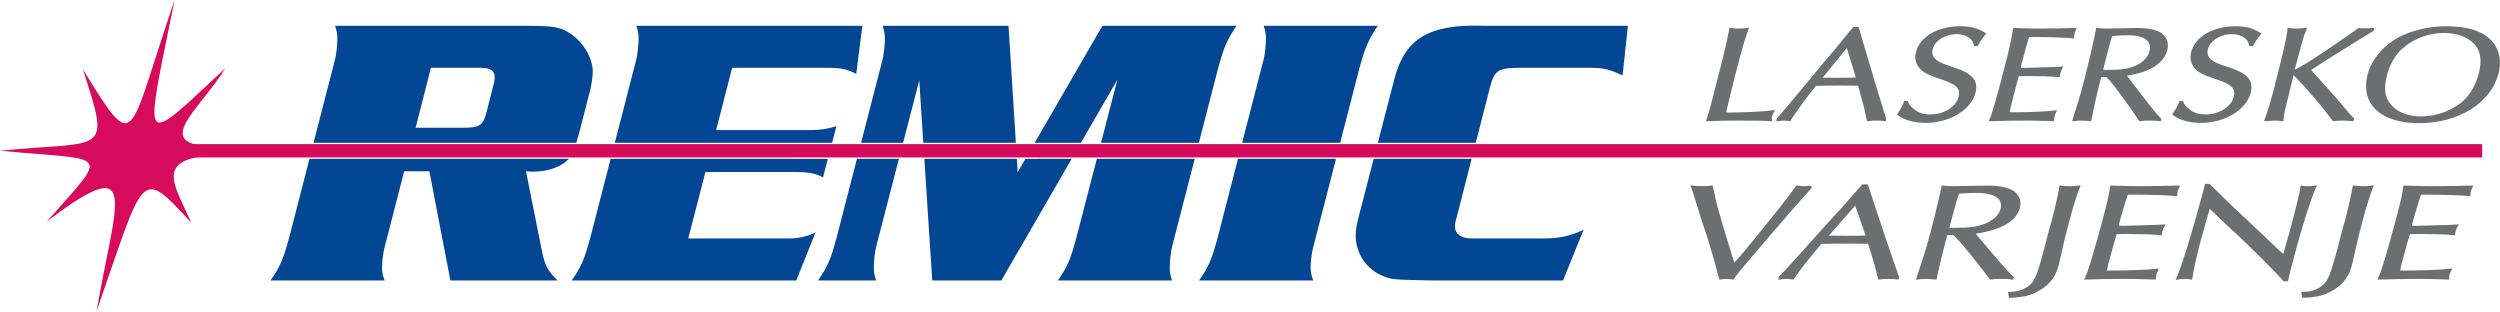
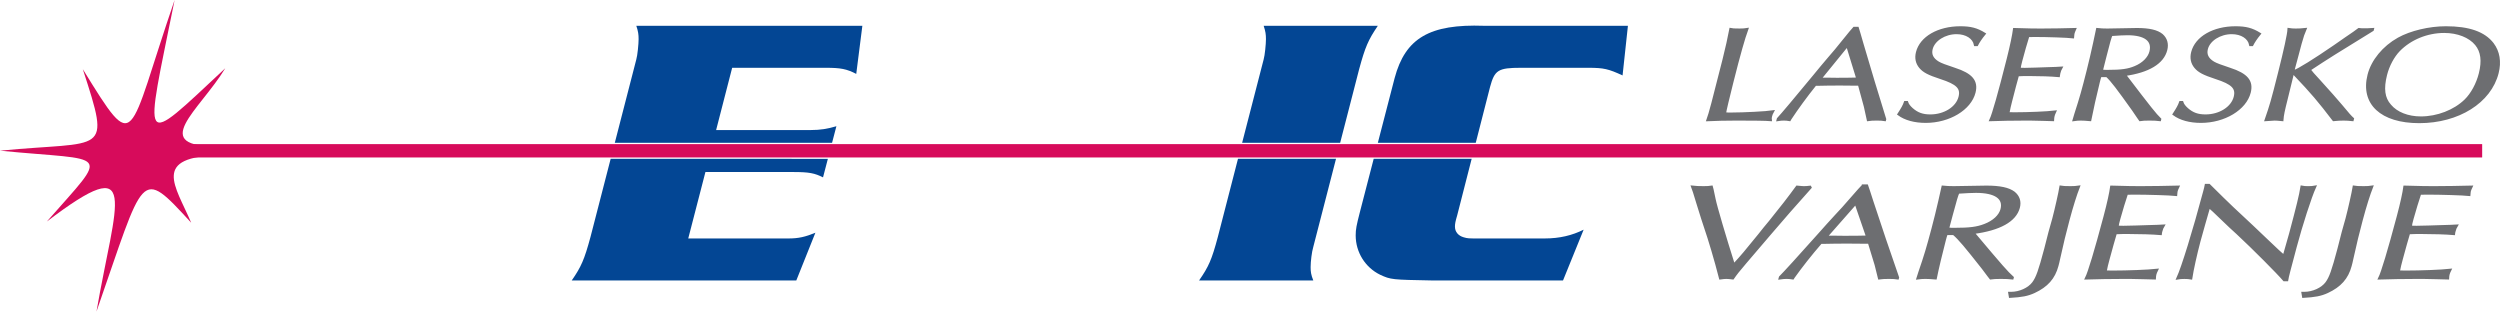
<svg xmlns="http://www.w3.org/2000/svg" version="1.1" id="Layer_1" x="0px" y="0px" width="490.142px" height="61.077px" viewBox="0 0 490.142 61.077" enable-background="new 0 0 490.142 61.077" xml:space="preserve">
  <g>
    <path fill-rule="evenodd" clip-rule="evenodd" fill="#6D6E71" stroke="#6D6E71" stroke-width="0.499" stroke-miterlimit="2.613" d="   M339.842,51.757c-1.606-5.04-3.472-11.353-3.738-12.732c-0.434-2.016-0.42-2.069-0.521-2.387c-0.545,0.079-0.813,0.106-1.561,0.106   c-1.046,0-1.486-0.027-2.213-0.106c0.265,0.689,0.32,0.902,1.059,3.315l0.887,2.838l1.236,3.767   c0.668,2.122,0.856,2.812,1.551,5.252c0.435,1.591,0.562,2.095,0.728,2.736c0.581-0.08,0.851-0.111,1.187-0.111   c0.337,0,0.59,0.031,1.278,0.111c0.55-0.8,1.07-1.49,2.421-3.055c1.63-1.91,3.305-3.846,4.941-5.783   c3.136-3.634,4.067-4.748,7.947-9.071c-0.693,0.079-0.962,0.106-1.298,0.106c-0.262,0-0.411,0-1.429-0.106   c-1.42,1.963-3.187,4.244-5.299,6.843c-0.712,0.849-1.431,1.724-2.112,2.6c-2.619,3.236-3.441,4.217-4.802,5.676H339.842   L339.842,51.757z M365.268,36.399c-0.405,0.398-0.839,0.902-2.447,2.732c-0.977,1.141-1.932,2.202-2.917,3.236   c-1.052,1.141-2.11,2.308-3.183,3.528c-3.997,4.482-6.9,7.666-7.71,8.461l-0.051,0.19c0.582-0.08,0.852-0.111,1.3-0.111   s0.701,0.031,1.24,0.111l0.133-0.217c1.434-2.016,3.362-4.483,5.353-6.764h0.448c2.367-0.053,2.965-0.053,5.169-0.053l3.131,0.026   h0.709c0.424,1.353,0.966,3.104,1.336,4.377c0.215,0.875,0.605,2.493,0.644,2.63c0.619-0.08,0.963-0.111,1.897-0.111   c0.858,0,1.187,0.031,1.726,0.111l0.037-0.137c-1.711-4.934-3.413-9.894-5.035-14.88c-0.588-1.857-0.821-2.52-1.032-3.13H365.268   L365.268,36.399z M363.832,39.821l2.272,6.605c-0.53,0.026-2.928,0.053-4.459,0.053c-0.374,0-0.411,0-2.197-0.026h-1.456   L363.832,39.821L363.832,39.821z M383.032,45.842c1.128,0.955,2.345,2.414,5.749,6.737c1.067,1.459,1.272,1.671,1.493,1.967   c0.618-0.08,0.926-0.111,2.009-0.111c1.046,0,1.523,0.031,2.249,0.111l0.036-0.137c-1.143-1.035-1.948-1.937-7.706-8.78   c5.145-0.663,8.213-2.361,8.898-4.934c0.312-1.167-0.018-2.175-0.94-2.917c-1.027-0.77-2.722-1.141-5.373-1.141   c-0.411,0-1.838,0.026-3.152,0.053c-1.24,0.026-2.293,0.053-3.264,0.053c-0.935,0-1.301-0.027-2.139-0.106   c-0.125,0.61-0.231,1.008-0.609,2.706c-0.498,2.148-0.836,3.554-1.366,5.543c-1.012,3.793-1.417,5.172-2.57,8.515   c-0.178,0.53-0.314,0.902-0.38,1.145c0.619-0.08,0.927-0.111,1.487-0.111c0.522,0,1.074,0.031,2.024,0.111   c0.313-1.596,1.199-5.336,1.765-7.458c0.142-0.53,0.205-0.769,0.37-1.246H383.032L383.032,45.842z M381.938,44.622l0.658-2.467   c0.792-2.971,1.091-3.953,1.331-4.43c1.672-0.106,2.693-0.159,3.479-0.159c3.81,0,5.644,1.247,5.043,3.501   c-0.34,1.273-1.578,2.414-3.323,3.077c-1.5,0.583-2.97,0.769-5.921,0.769c-0.709,0-0.934,0-1.323-0.079L381.938,44.622   L381.938,44.622z M394.093,58.154c2.277-0.132,3.417-0.345,4.693-0.928c2.515-1.167,3.903-2.732,4.541-5.124   c0.1-0.371,0.227-0.849,0.324-1.353c0.678-3.104,1.164-5.066,1.836-7.586c0.735-2.758,1.463-5.066,2.039-6.525   c-0.545,0.079-0.851,0.106-1.598,0.106c-1.121,0-1.412-0.027-1.914-0.106c-0.149,0.981-0.927,4.456-1.4,6.233l-0.752,2.679   l-0.833,3.263c-1.16,4.35-1.604,5.597-2.374,6.662c-0.871,1.167-2.659,1.989-4.378,1.989h-0.299L394.093,58.154L394.093,58.154z    M418.663,44.463c-1.165,0.026-1.957,0.053-2.367,0.053c-0.262,0-0.448,0-1.188-0.027c0.066-0.53,0.165-0.902,0.363-1.644   c0.325-1.221,1.194-4.059,1.496-4.908c0.604-0.026,0.94-0.026,1.427-0.026c2.688,0,7.023,0.133,8.222,0.265   c0.038-0.424,0.043-0.583,0.093-0.769c0.057-0.212,0.144-0.398,0.317-0.769c-1.92,0.053-5.296,0.106-7.238,0.106   c-1.681,0-2.054,0-5.836-0.106c-0.147,1.114-0.58,3.156-1.295,5.835c-1.824,6.843-3.063,10.928-3.631,12.073   c1.061-0.053,5.596-0.111,7.575-0.111c0.859,0,1.308,0,3.684,0.058c1.599,0.027,1.599,0.027,2.151,0.053   c0.02-0.35,0.024-0.508,0.103-0.8c0.07-0.265,0.157-0.451,0.323-0.796c-1.655,0.186-5.731,0.345-8.721,0.345   c-0.522,0-0.821,0-1.375-0.027c0.208-1.061,0.308-1.432,0.576-2.44c0.396-1.485,1.289-4.694,1.447-5.146   c0.91-0.053,1.546-0.053,2.442-0.053c2.354,0,4.797,0.08,6.368,0.212c0.02-0.212,0.04-0.292,0.097-0.504   c0.148-0.558,0.229-0.716,0.433-1.061c-0.762,0.053-1.321,0.053-2.942,0.106L418.663,44.463L418.663,44.463z M432.497,36.293   c-0.077,0.424-0.141,0.663-0.31,1.299c-2.073,7.772-4.246,14.801-5.231,16.954c0.47-0.08,0.701-0.106,1.299-0.106   s0.852,0.026,1.315,0.106c0.239-1.596,0.925-4.726,1.604-7.272c0.177-0.663,1.603-5.729,1.909-6.737   c0.407,0.292,1.158,0.981,2.818,2.6c0.887,0.875,1.818,1.724,2.78,2.599c3.113,2.892,7.945,7.746,9.139,9.156h0.56   c0.097-0.641,0.465-2.02,1.646-6.45c1.16-4.351,2.909-9.788,3.82-11.804c-0.47,0.079-0.663,0.106-1.224,0.106   c-0.673,0-0.822,0-1.354-0.106c-0.267,1.697-0.78,3.767-2.217,9.151l-1.171,4.111l-0.085,0.318   c-0.649-0.504-1.514-1.326-3.212-2.944c-0.978-0.955-2.03-1.91-3.039-2.891l-3.887-3.634l-1.872-1.804   c-2.07-2.042-2.487-2.44-2.692-2.652H432.497L432.497,36.293z M451.582,58.154c2.276-0.132,3.416-0.345,4.692-0.928   c2.515-1.167,3.903-2.732,4.541-5.124c0.1-0.371,0.227-0.849,0.324-1.353c0.678-3.104,1.164-5.066,1.836-7.586   c0.735-2.758,1.463-5.066,2.039-6.525c-0.544,0.079-0.85,0.106-1.598,0.106c-1.12,0-1.412-0.027-1.914-0.106   c-0.149,0.981-0.927,4.456-1.4,6.233l-0.752,2.679l-0.833,3.263c-1.16,4.35-1.604,5.597-2.374,6.662   c-0.871,1.167-2.659,1.989-4.378,1.989h-0.299L451.582,58.154L451.582,58.154z M476.151,44.463   c-1.165,0.026-1.956,0.053-2.367,0.053c-0.262,0-0.448,0-1.188-0.027c0.066-0.53,0.166-0.902,0.363-1.644   c0.326-1.221,1.195-4.059,1.496-4.908c0.604-0.026,0.941-0.026,1.427-0.026c2.689,0,7.024,0.133,8.222,0.265   c0.038-0.424,0.043-0.583,0.093-0.769c0.057-0.212,0.144-0.398,0.317-0.769c-1.919,0.053-5.296,0.106-7.237,0.106   c-1.682,0-2.055,0-5.837-0.106c-0.147,1.114-0.58,3.156-1.294,5.835c-1.825,6.843-3.064,10.928-3.631,12.073   c1.06-0.053,5.596-0.111,7.575-0.111c0.858,0,1.307,0,3.683,0.058c1.599,0.027,1.599,0.027,2.152,0.053   c0.019-0.35,0.023-0.508,0.102-0.8c0.07-0.265,0.157-0.451,0.324-0.796c-1.656,0.186-5.732,0.345-8.721,0.345   c-0.523,0-0.822,0-1.376-0.027c0.209-1.061,0.308-1.432,0.576-2.44c0.396-1.485,1.29-4.694,1.447-5.146   c0.91-0.053,1.546-0.053,2.442-0.053c2.354,0,4.798,0.08,6.368,0.212c0.02-0.212,0.041-0.292,0.098-0.504   c0.148-0.558,0.228-0.716,0.432-1.061c-0.761,0.053-1.321,0.053-2.941,0.106L476.151,44.463L476.151,44.463z" />
-     <path fill-rule="evenodd" clip-rule="evenodd" fill="#6D6E71" stroke="#6D6E71" stroke-width="0.499" stroke-miterlimit="2.613" d="   M338.146,22.26c0.07-0.553,0.687-3.131,1.442-6.13c1.399-5.551,2.271-8.604,2.925-10.393c-0.495,0.079-0.705,0.105-1.452,0.105   c-1.153,0-1.384-0.026-1.771-0.105c-0.283,1.526-0.799,3.841-1.329,5.946c-2.115,8.393-2.692,10.55-3.147,11.817   c0.59-0.052,4.506-0.109,5.729-0.109c3.257,0,5.692,0.031,6.589,0.109c-0.034-0.267-0.029-0.425,0.051-0.741   c0.086-0.342,0.167-0.526,0.354-0.868c-1.2,0.184-5.604,0.421-8.148,0.421C338.812,22.313,338.54,22.313,338.146,22.26   L338.146,22.26z M363.51,5.501c-0.371,0.395-0.769,0.895-2.244,2.709c-0.896,1.131-1.771,2.184-2.675,3.21   c-0.964,1.131-1.935,2.289-2.918,3.499c-3.665,4.446-6.328,7.604-7.069,8.393l-0.048,0.188c0.529-0.079,0.774-0.109,1.182-0.109   s0.637,0.031,1.126,0.109l0.122-0.215c1.318-2,3.089-4.446,4.914-6.708h0.407c2.151-0.053,2.694-0.053,4.696-0.053l2.844,0.026   h0.645c0.375,1.342,0.854,3.078,1.18,4.341c0.188,0.868,0.53,2.473,0.564,2.609c0.563-0.079,0.876-0.109,1.724-0.109   c0.781,0,1.078,0.031,1.567,0.109l0.034-0.136c-1.515-4.893-3.023-9.813-4.458-14.759c-0.52-1.842-0.728-2.5-0.914-3.104H363.51   L363.51,5.501z M362.18,8.895l2.014,6.551c-0.481,0.026-2.66,0.053-4.052,0.053c-0.339,0-0.373,0-1.995-0.026h-1.323L362.18,8.895   L362.18,8.895z M387.588,8.79c0.275-0.552,0.772-1.315,1.46-2.157c-1.498-0.921-2.708-1.236-4.71-1.236   c-4.31,0-7.726,1.973-8.455,4.867c-0.278,1.105-0.082,2.079,0.595,2.894s1.603,1.315,4.017,2.104   c3.264,1.053,4.186,1.973,3.734,3.763c-0.53,2.104-2.958,3.657-5.774,3.657c-1.527,0-2.554-0.368-3.611-1.289   c-0.525-0.474-0.833-0.868-0.985-1.342h-0.339c-0.24,0.684-0.55,1.236-1.27,2.342c1.289,0.947,3.13,1.451,5.302,1.451   c4.581,0,8.7-2.478,9.522-5.74c0.551-2.183-0.543-3.499-3.868-4.577c-1.755-0.579-2.687-0.921-3.218-1.237   c-1.179-0.71-1.598-1.605-1.319-2.71c0.445-1.763,2.588-3.131,4.93-3.131c1.934,0,3.392,0.947,3.651,2.341H387.588L387.588,8.79z    M399.126,13.5c-1.059,0.026-1.777,0.052-2.15,0.052c-0.237,0-0.407,0-1.08-0.026c0.065-0.526,0.158-0.895,0.344-1.632   c0.305-1.21,1.116-4.025,1.396-4.867c0.55-0.026,0.854-0.026,1.296-0.026c2.443,0,6.38,0.131,7.467,0.263   c0.038-0.421,0.044-0.579,0.091-0.763c0.053-0.21,0.133-0.395,0.294-0.763c-1.744,0.053-4.812,0.105-6.576,0.105   c-1.526,0-1.866,0-5.301-0.105c-0.143,1.105-0.552,3.131-1.221,5.788c-1.711,6.788-2.868,10.84-3.392,11.975   c0.963-0.052,5.083-0.109,6.882-0.109c0.78,0,1.188,0,3.345,0.057c1.453,0.026,1.453,0.026,1.955,0.052   c0.02-0.346,0.025-0.504,0.099-0.793c0.066-0.263,0.146-0.447,0.301-0.789c-1.506,0.184-5.211,0.342-7.925,0.342   c-0.476,0-0.747,0-1.249-0.026c0.197-1.053,0.29-1.421,0.542-2.42c0.371-1.473,1.207-4.657,1.354-5.104   c0.827-0.053,1.404-0.053,2.219-0.053c2.138,0,4.357,0.079,5.783,0.21c0.02-0.21,0.039-0.29,0.092-0.5   c0.14-0.553,0.214-0.71,0.401-1.053c-0.691,0.053-1.2,0.053-2.673,0.105L399.126,13.5L399.126,13.5z M413.067,14.867   c1.017,0.947,2.111,2.394,5.17,6.683c0.959,1.447,1.144,1.658,1.341,1.951c0.563-0.079,0.842-0.109,1.826-0.109   c0.95,0,1.384,0.031,2.042,0.109l0.034-0.136c-1.03-1.026-1.755-1.921-6.933-8.708c4.679-0.658,7.479-2.341,8.121-4.894   c0.292-1.157,0.001-2.157-0.831-2.894c-0.928-0.763-2.464-1.131-4.873-1.131c-0.373,0-1.669,0.026-2.864,0.053   c-1.125,0.026-2.082,0.053-2.965,0.053c-0.849,0-1.181-0.026-1.941-0.105c-0.119,0.605-0.219,1-0.574,2.684   c-0.47,2.131-0.787,3.525-1.284,5.499c-0.948,3.762-1.327,5.13-2.4,8.445c-0.166,0.526-0.293,0.894-0.354,1.135   c0.563-0.079,0.842-0.109,1.351-0.109c0.475,0,0.977,0.031,1.839,0.109c0.297-1.583,1.13-5.292,1.661-7.397   c0.132-0.526,0.192-0.763,0.346-1.237H413.067L413.067,14.867z M412.083,13.657l0.616-2.447c0.743-2.947,1.021-3.92,1.243-4.394   c1.52-0.105,2.449-0.158,3.162-0.158c3.461,0,5.117,1.237,4.554,3.473c-0.318,1.263-1.452,2.394-3.043,3.052   c-1.367,0.579-2.703,0.763-5.384,0.763c-0.645,0-0.849,0-1.201-0.079L412.083,13.657L412.083,13.657z M441.542,8.79   c0.275-0.552,0.772-1.315,1.46-2.157c-1.499-0.921-2.709-1.236-4.711-1.236c-4.31,0-7.725,1.973-8.454,4.867   c-0.278,1.105-0.083,2.079,0.594,2.894s1.603,1.315,4.017,2.104c3.264,1.053,4.186,1.973,3.734,3.763   c-0.53,2.104-2.958,3.657-5.773,3.657c-1.527,0-2.555-0.368-3.611-1.289c-0.525-0.474-0.834-0.868-0.985-1.342h-0.339   c-0.241,0.684-0.55,1.236-1.27,2.342c1.288,0.947,3.129,1.451,5.301,1.451c4.581,0,8.701-2.478,9.523-5.74   c0.55-2.183-0.544-3.499-3.869-4.577c-1.754-0.579-2.686-0.921-3.217-1.237c-1.179-0.71-1.598-1.605-1.319-2.71   c0.444-1.763,2.588-3.131,4.929-3.131c1.935,0,3.393,0.947,3.652,2.341H441.542L441.542,8.79z M449.606,13.815l0.199-0.789   c0.126-0.5,0.266-1.053,0.545-2.026l0.657-2.473c0.392-1.421,0.619-2.052,0.94-2.789c-0.732,0.079-1.146,0.105-1.859,0.105   c-0.576,0-0.842-0.026-1.365-0.105c-0.041,0.974-0.715,4.052-1.862,8.604c-1.372,5.446-1.625,6.314-2.614,9.16   c1.106-0.079,1.419-0.109,1.69-0.109c0.407,0,0.705,0.031,1.5,0.109c0.07-0.951,0.248-1.793,0.812-4.03l1.232-5.025l0.258-0.079   l0.205,0.263c3.354,3.525,4.713,5.13,7.571,8.871c0.834-0.079,1.283-0.109,1.962-0.109c0.645,0,0.976,0.031,1.736,0.109   l0.055-0.215c-0.39-0.342-0.949-0.947-2.351-2.657c-0.226-0.316-2.897-3.315-4.147-4.683c-1.147-1.236-1.729-1.894-2.002-2.289   c3.664-2.42,5.192-3.368,12.38-7.788l0.033-0.132c-0.726,0.053-1.133,0.053-1.71,0.053c-0.44,0-0.577,0-1.005-0.053   c-0.628,0.474-1.088,0.816-2.433,1.71c-0.777,0.526-1.521,1.052-2.305,1.604c-3.9,2.684-7.159,4.709-7.885,4.894L449.606,13.815   L449.606,13.815z M479.521,5.396c-3.225,0-6.87,0.868-9.278,2.21c-2.923,1.631-5.126,4.314-5.828,7.104   c-1.406,5.578,2.47,9.186,9.9,9.186c7.636,0,13.884-3.924,15.316-9.607c0.551-2.184,0.227-4.13-0.943-5.683   C487.025,6.448,484.067,5.396,479.521,5.396L479.521,5.396z M479.213,6.211c2.646,0,4.993,0.921,6.265,2.473   c1.142,1.395,1.384,3.262,0.761,5.735c-0.524,2.079-1.592,4.025-2.854,5.262c-2.159,2.104-5.504,3.394-8.762,3.394   c-2.545,0-4.77-0.868-6.047-2.394c-1.271-1.42-1.513-3.289-0.823-6.025c0.457-1.815,1.424-3.631,2.57-4.814   C472.563,7.553,475.854,6.211,479.213,6.211L479.213,6.211z" />
+     <path fill-rule="evenodd" clip-rule="evenodd" fill="#6D6E71" stroke="#6D6E71" stroke-width="0.499" stroke-miterlimit="2.613" d="   M338.146,22.26c0.07-0.553,0.687-3.131,1.442-6.13c1.399-5.551,2.271-8.604,2.925-10.393c-0.495,0.079-0.705,0.105-1.452,0.105   c-1.153,0-1.384-0.026-1.771-0.105c-0.283,1.526-0.799,3.841-1.329,5.946c-2.115,8.393-2.692,10.55-3.147,11.817   c0.59-0.052,4.506-0.109,5.729-0.109c3.257,0,5.692,0.031,6.589,0.109c-0.034-0.267-0.029-0.425,0.051-0.741   c0.086-0.342,0.167-0.526,0.354-0.868c-1.2,0.184-5.604,0.421-8.148,0.421C338.812,22.313,338.54,22.313,338.146,22.26   L338.146,22.26z M363.51,5.501c-0.371,0.395-0.769,0.895-2.244,2.709c-0.896,1.131-1.771,2.184-2.675,3.21   c-0.964,1.131-1.935,2.289-2.918,3.499c-3.665,4.446-6.328,7.604-7.069,8.393l-0.048,0.188c0.529-0.079,0.774-0.109,1.182-0.109   s0.637,0.031,1.126,0.109l0.122-0.215c1.318-2,3.089-4.446,4.914-6.708h0.407c2.151-0.053,2.694-0.053,4.696-0.053l2.844,0.026   h0.645c0.375,1.342,0.854,3.078,1.18,4.341c0.188,0.868,0.53,2.473,0.564,2.609c0.563-0.079,0.876-0.109,1.724-0.109   c0.781,0,1.078,0.031,1.567,0.109l0.034-0.136c-1.515-4.893-3.023-9.813-4.458-14.759c-0.52-1.842-0.728-2.5-0.914-3.104H363.51   L363.51,5.501z M362.18,8.895l2.014,6.551c-0.481,0.026-2.66,0.053-4.052,0.053c-0.339,0-0.373,0-1.995-0.026h-1.323L362.18,8.895   L362.18,8.895z M387.588,8.79c0.275-0.552,0.772-1.315,1.46-2.157c-1.498-0.921-2.708-1.236-4.71-1.236   c-4.31,0-7.726,1.973-8.455,4.867c-0.278,1.105-0.082,2.079,0.595,2.894s1.603,1.315,4.017,2.104   c3.264,1.053,4.186,1.973,3.734,3.763c-0.53,2.104-2.958,3.657-5.774,3.657c-1.527,0-2.554-0.368-3.611-1.289   c-0.525-0.474-0.833-0.868-0.985-1.342h-0.339c-0.24,0.684-0.55,1.236-1.27,2.342c1.289,0.947,3.13,1.451,5.302,1.451   c4.581,0,8.7-2.478,9.522-5.74c0.551-2.183-0.543-3.499-3.868-4.577c-1.755-0.579-2.687-0.921-3.218-1.237   c-1.179-0.71-1.598-1.605-1.319-2.71c0.445-1.763,2.588-3.131,4.93-3.131c1.934,0,3.392,0.947,3.651,2.341H387.588L387.588,8.79z    M399.126,13.5c-1.059,0.026-1.777,0.052-2.15,0.052c-0.237,0-0.407,0-1.08-0.026c0.065-0.526,0.158-0.895,0.344-1.632   c0.305-1.21,1.116-4.025,1.396-4.867c0.55-0.026,0.854-0.026,1.296-0.026c2.443,0,6.38,0.131,7.467,0.263   c0.038-0.421,0.044-0.579,0.091-0.763c0.053-0.21,0.133-0.395,0.294-0.763c-1.744,0.053-4.812,0.105-6.576,0.105   c-1.526,0-1.866,0-5.301-0.105c-0.143,1.105-0.552,3.131-1.221,5.788c-1.711,6.788-2.868,10.84-3.392,11.975   c0.963-0.052,5.083-0.109,6.882-0.109c0.78,0,1.188,0,3.345,0.057c1.453,0.026,1.453,0.026,1.955,0.052   c0.02-0.346,0.025-0.504,0.099-0.793c0.066-0.263,0.146-0.447,0.301-0.789c-1.506,0.184-5.211,0.342-7.925,0.342   c-0.476,0-0.747,0-1.249-0.026c0.197-1.053,0.29-1.421,0.542-2.42c0.371-1.473,1.207-4.657,1.354-5.104   c0.827-0.053,1.404-0.053,2.219-0.053c2.138,0,4.357,0.079,5.783,0.21c0.02-0.21,0.039-0.29,0.092-0.5   c0.14-0.553,0.214-0.71,0.401-1.053c-0.691,0.053-1.2,0.053-2.673,0.105L399.126,13.5L399.126,13.5z M413.067,14.867   c1.017,0.947,2.111,2.394,5.17,6.683c0.959,1.447,1.144,1.658,1.341,1.951c0.563-0.079,0.842-0.109,1.826-0.109   c0.95,0,1.384,0.031,2.042,0.109l0.034-0.136c-1.03-1.026-1.755-1.921-6.933-8.708c4.679-0.658,7.479-2.341,8.121-4.894   c0.292-1.157,0.001-2.157-0.831-2.894c-0.928-0.763-2.464-1.131-4.873-1.131c-0.373,0-1.669,0.026-2.864,0.053   c-1.125,0.026-2.082,0.053-2.965,0.053c-0.849,0-1.181-0.026-1.941-0.105c-0.119,0.605-0.219,1-0.574,2.684   c-0.47,2.131-0.787,3.525-1.284,5.499c-0.948,3.762-1.327,5.13-2.4,8.445c-0.166,0.526-0.293,0.894-0.354,1.135   c0.563-0.079,0.842-0.109,1.351-0.109c0.475,0,0.977,0.031,1.839,0.109c0.297-1.583,1.13-5.292,1.661-7.397   c0.132-0.526,0.192-0.763,0.346-1.237H413.067L413.067,14.867z M412.083,13.657l0.616-2.447c0.743-2.947,1.021-3.92,1.243-4.394   c1.52-0.105,2.449-0.158,3.162-0.158c3.461,0,5.117,1.237,4.554,3.473c-0.318,1.263-1.452,2.394-3.043,3.052   c-1.367,0.579-2.703,0.763-5.384,0.763c-0.645,0-0.849,0-1.201-0.079L412.083,13.657L412.083,13.657z M441.542,8.79   c0.275-0.552,0.772-1.315,1.46-2.157c-1.499-0.921-2.709-1.236-4.711-1.236c-4.31,0-7.725,1.973-8.454,4.867   c-0.278,1.105-0.083,2.079,0.594,2.894s1.603,1.315,4.017,2.104c3.264,1.053,4.186,1.973,3.734,3.763   c-0.53,2.104-2.958,3.657-5.773,3.657c-1.527,0-2.555-0.368-3.611-1.289c-0.525-0.474-0.834-0.868-0.985-1.342h-0.339   c-0.241,0.684-0.55,1.236-1.27,2.342c1.288,0.947,3.129,1.451,5.301,1.451c4.581,0,8.701-2.478,9.523-5.74   c0.55-2.183-0.544-3.499-3.869-4.577c-1.754-0.579-2.686-0.921-3.217-1.237c-1.179-0.71-1.598-1.605-1.319-2.71   c0.444-1.763,2.588-3.131,4.929-3.131c1.935,0,3.393,0.947,3.652,2.341H441.542L441.542,8.79z M449.606,13.815l0.199-0.789   c0.126-0.5,0.266-1.053,0.545-2.026l0.657-2.473c0.392-1.421,0.619-2.052,0.94-2.789c-0.732,0.079-1.146,0.105-1.859,0.105   c-0.576,0-0.842-0.026-1.365-0.105c-0.041,0.974-0.715,4.052-1.862,8.604c-1.372,5.446-1.625,6.314-2.614,9.16   c1.106-0.079,1.419-0.109,1.69-0.109c0.407,0,0.705,0.031,1.5,0.109c0.07-0.951,0.248-1.793,0.812-4.03l1.232-5.025l0.258-0.079   l0.205,0.263c3.354,3.525,4.713,5.13,7.571,8.871c0.834-0.079,1.283-0.109,1.962-0.109c0.645,0,0.976,0.031,1.736,0.109   l0.055-0.215c-0.39-0.342-0.949-0.947-2.351-2.657c-0.226-0.316-2.897-3.315-4.147-4.683c-1.147-1.236-1.729-1.894-2.002-2.289   c3.664-2.42,5.192-3.368,12.38-7.788l0.033-0.132c-0.726,0.053-1.133,0.053-1.71,0.053c-0.44,0-0.577,0-1.005-0.053   c-0.628,0.474-1.088,0.816-2.433,1.71c-0.777,0.526-1.521,1.052-2.305,1.604c-3.9,2.684-7.159,4.709-7.885,4.894L449.606,13.815   z M479.521,5.396c-3.225,0-6.87,0.868-9.278,2.21c-2.923,1.631-5.126,4.314-5.828,7.104   c-1.406,5.578,2.47,9.186,9.9,9.186c7.636,0,13.884-3.924,15.316-9.607c0.551-2.184,0.227-4.13-0.943-5.683   C487.025,6.448,484.067,5.396,479.521,5.396L479.521,5.396z M479.213,6.211c2.646,0,4.993,0.921,6.265,2.473   c1.142,1.395,1.384,3.262,0.761,5.735c-0.524,2.079-1.592,4.025-2.854,5.262c-2.159,2.104-5.504,3.394-8.762,3.394   c-2.545,0-4.77-0.868-6.047-2.394c-1.271-1.42-1.513-3.289-0.823-6.025c0.457-1.815,1.424-3.631,2.57-4.814   C472.563,7.553,475.854,6.211,479.213,6.211L479.213,6.211z" />
    <line fill="none" stroke="#D70B5B" stroke-width="2.617" stroke-miterlimit="2.613" x1="37.591" y1="29.563" x2="486.646" y2="29.563" />
    <path fill-rule="evenodd" clip-rule="evenodd" fill="#D70B5B" d="M16.236,13.565C21.813,30.733,20.61,27.516,0,29.544   c21.515,2.126,21.665-0.326,9.187,13.887c18.65-14.177,13.461-3.983,9.729,17.645c9.523-27.296,8.403-28.488,18.567-17.41   c-3.131-7.353-7.912-12.963,5.829-13.252l-0.133-1.703c-14.423,0.188-4.066-6.996,0.986-15.332   C27.142,29.281,28.328,29.359,34.234,0C24.831,27.437,26.891,30.841,16.236,13.565L16.236,13.565z" />
    <path fill-rule="evenodd" clip-rule="evenodd" fill="#034694" d="M319.165,5.056h-28.222c-10.63-0.375-15.421,2.395-17.517,10.255   l-3.29,12.685h19.197l2.807-10.962c0.898-3.294,1.572-3.743,6.064-3.743h13.175c3.069,0,3.968,0.225,6.737,1.497L319.165,5.056   L319.165,5.056z M269.322,31.134l-2.708,10.454c-0.674,2.62-0.823,3.369-0.823,4.566c0,3.294,1.871,6.288,4.791,7.71   c2.096,0.973,2.32,0.973,10.181,1.123h25.677l4.042-9.957c-2.245,1.123-4.716,1.722-7.636,1.722H290.12   c-2.321,0-2.321,0-3.144-0.225c-1.049-0.3-1.723-1.048-1.723-2.096c0-0.524,0.075-0.974,0.449-2.246l2.83-11.056L269.322,31.134   L269.322,31.134z" />
    <path fill-rule="evenodd" clip-rule="evenodd" fill="#034694" d="M247.75,5.056c0.374,1.123,0.448,1.721,0.448,2.62   c0,0.973-0.224,3.219-0.448,3.967l-4.222,16.353h19.22l3.716-14.406c1.198-4.417,1.797-5.764,3.669-8.534H247.75L247.75,5.056z    M242.717,31.134l-3.951,15.319c-1.198,4.492-1.809,5.839-3.681,8.534h22.396c-0.449-1.123-0.524-1.722-0.524-2.62   c0-1.048,0.225-2.995,0.524-3.967l4.454-17.266H242.717L242.717,31.134z" />
-     <path fill-rule="evenodd" clip-rule="evenodd" fill="#034694" d="M199.521,33.765l-0.165-2.628h-18.132l1.547,23.85h13.549   l13.793-23.854l-9.076,0.01L199.521,33.765L199.521,33.765z M199.166,27.996l-1.442-22.94H173.04   c0.374,1.123,0.449,1.721,0.449,2.62c0,0.973-0.225,3.219-0.449,3.967l-4.22,16.354l8.235-0.001l3.171-12.235l0.794,12.235H199.166   L199.166,27.996z M168.009,31.137l-3.953,15.316c-1.198,4.492-1.809,5.839-3.681,8.534h11.392c-0.375-1.123-0.45-1.647-0.45-2.62   c0-1.048,0.225-3.144,0.45-3.967l4.472-17.266L168.009,31.137L168.009,31.137z M211.92,27.996l7.158-12.385l-3.217,12.385l19.184,0   l3.721-14.406c1.198-4.417,1.796-5.764,3.668-8.534h-26.298l-13.281,22.947L211.92,27.996L211.92,27.996z M215.047,31.135   l-3.979,15.318c-1.198,4.492-1.796,5.839-3.668,8.534h22.383c-0.374-1.123-0.449-1.647-0.449-2.62s0.225-3.144,0.449-3.967   l4.452-17.266L215.047,31.135L215.047,31.135z" />
    <path fill-rule="evenodd" clip-rule="evenodd" fill="#034694" d="M143.545,13.291h18.415c2.845,0,4.042,0.225,5.914,1.198   l1.198-9.432h-44.317c0.375,1.123,0.449,1.721,0.449,2.62c0,0.973-0.225,3.219-0.449,3.967L120.535,28l42.597-0.003l0.85-3.252   c-1.722,0.524-3.219,0.749-4.941,0.749h-18.64L143.545,13.291L143.545,13.291z M119.725,31.138l-3.953,15.315   c-1.198,4.417-1.809,5.839-3.681,8.534h44.03l3.743-9.358c-2.021,0.824-3.294,1.124-5.315,1.124h-19.614l3.369-13.026h17.218   c3.144,0,4.192,0.225,5.839,1.048l0.949-3.633L119.725,31.138L119.725,31.138z" />
-     <path fill-rule="evenodd" clip-rule="evenodd" fill="#034694" d="M84.182,33.578l4.118,21.41h21.035   c-1.946-1.872-2.47-2.845-3.069-5.689l-3.144-15.721c0.599,0.075,1.123,0.075,1.498,0.075c2.396,0,4.866-0.749,6.288-1.946   c0.253-0.208,0.471-0.389,0.652-0.572H60.674l-3.965,15.395c-1.198,4.341-1.809,5.839-3.681,8.459h22.396   c-0.449-1.123-0.524-1.647-0.524-2.62s0.224-2.919,0.524-3.967l3.818-14.822H84.182L84.182,33.578z M112.986,27.996   c0.182-0.605,0.363-1.221,0.616-2.129l2.171-8.459c0.15-0.599,0.449-2.695,0.449-3.294c0-2.62-1.722-5.614-4.117-7.336   c-2.171-1.497-3.369-1.721-9.133-1.721h-37.28c0.375,1.123,0.449,1.721,0.449,2.62c0,0.973-0.225,3.219-0.449,3.967L61.47,27.996   H112.986L112.986,27.996z M81.487,25.043l2.995-11.753h9.582c2.096,0,2.92,0.524,2.92,1.872c0,0.449-0.075,1.047-0.299,1.721   l-1.273,5.016c-0.674,2.695-1.348,3.145-4.641,3.145H81.487L81.487,25.043z" />
  </g>
</svg>